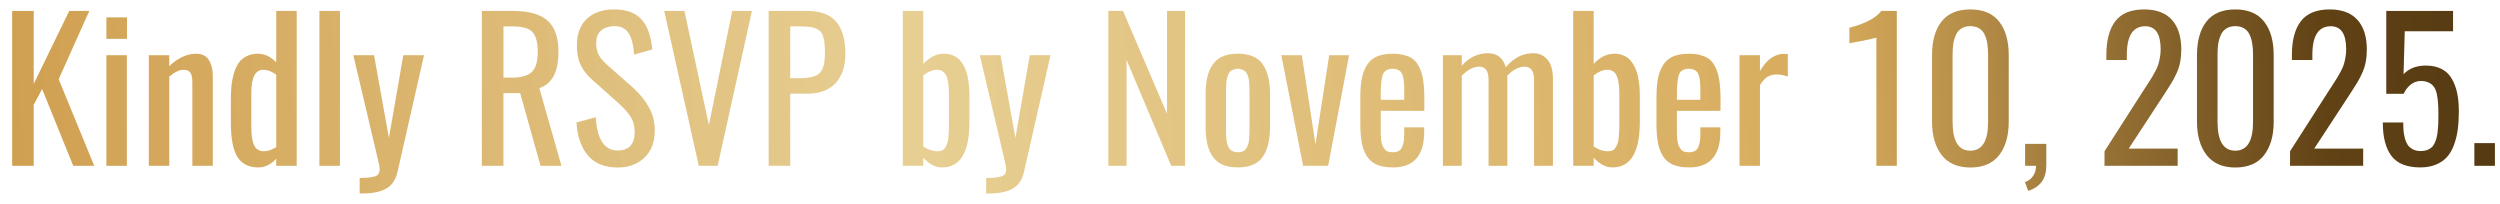
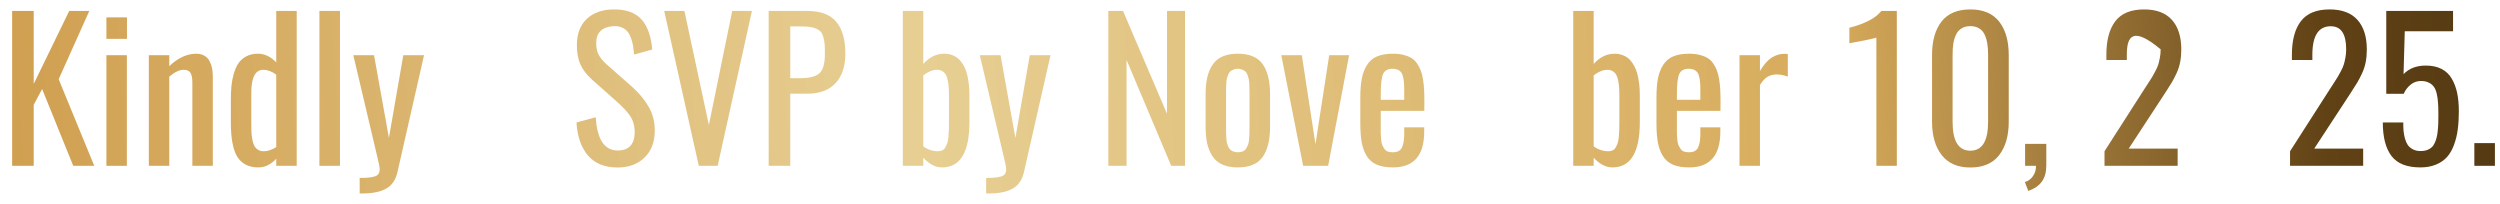
<svg xmlns="http://www.w3.org/2000/svg" width="196" height="16" viewBox="0 0 196 16" fill="none">
  <path d="M0.952 13V0.857H2.644V6.577L5.427 0.857H7.002L4.6 6.211L7.39 13H5.742L3.303 6.98L2.644 8.217V13H0.952Z" fill="url(#paint0_linear_2035_6)" />
  <path d="M8.342 3.046V1.362H9.954V3.046H8.342ZM8.342 13V4.328H9.946V13H8.342Z" fill="url(#paint1_linear_2035_6)" />
  <path d="M11.668 13V4.328H13.271V5.185C13.955 4.536 14.661 4.211 15.388 4.211C15.632 4.211 15.842 4.262 16.018 4.365C16.199 4.467 16.335 4.609 16.428 4.79C16.521 4.965 16.587 5.151 16.626 5.346C16.665 5.542 16.685 5.754 16.685 5.984V13H15.081V6.452C15.081 6.12 15.032 5.874 14.934 5.713C14.836 5.551 14.656 5.471 14.392 5.471C14.07 5.471 13.696 5.649 13.271 6.005V13H11.668Z" fill="url(#paint2_linear_2035_6)" />
  <path d="M20.676 11.857C20.989 11.857 21.316 11.75 21.658 11.535V5.852C21.306 5.598 20.969 5.471 20.647 5.471C20.017 5.471 19.702 6.074 19.702 7.28V9.734C19.702 10.007 19.707 10.239 19.717 10.429C19.731 10.62 19.758 10.813 19.797 11.008C19.836 11.198 19.89 11.352 19.959 11.469C20.027 11.582 20.122 11.674 20.244 11.748C20.366 11.821 20.51 11.857 20.676 11.857ZM20.273 13.125C19.521 13.13 18.97 12.858 18.618 12.312C18.271 11.765 18.098 10.859 18.098 9.594V7.91C18.098 7.48 18.113 7.097 18.142 6.76C18.176 6.423 18.24 6.091 18.332 5.764C18.43 5.432 18.555 5.158 18.706 4.943C18.857 4.724 19.06 4.548 19.314 4.416C19.573 4.279 19.873 4.211 20.215 4.211C20.737 4.211 21.218 4.436 21.658 4.885V0.857H23.262V13H21.658V12.444C21.238 12.898 20.776 13.125 20.273 13.125Z" fill="url(#paint3_linear_2035_6)" />
  <path d="M25.041 13V0.857H26.653V13H25.041Z" fill="url(#paint4_linear_2035_6)" />
  <path d="M28.198 15.168V13.952C28.911 13.952 29.365 13.884 29.561 13.747C29.761 13.611 29.814 13.33 29.722 12.905C29.58 12.299 29.487 11.902 29.443 11.711C29.273 10.979 28.982 9.748 28.572 8.02C28.166 6.291 27.876 5.061 27.7 4.328H29.326L30.491 10.81L31.619 4.328H33.245L31.165 13.476C31.028 14.091 30.735 14.526 30.286 14.78C29.841 15.039 29.211 15.168 28.396 15.168H28.198Z" fill="url(#paint5_linear_2035_6)" />
-   <path d="M39.47 6.086H40.107C40.845 6.086 41.37 5.942 41.682 5.654C41.999 5.361 42.158 4.834 42.158 4.072C42.158 3.335 42.022 2.817 41.748 2.519C41.48 2.221 40.969 2.072 40.217 2.072H39.47V6.086ZM37.778 13V0.857H40.217C41.448 0.857 42.349 1.108 42.92 1.611C43.496 2.114 43.784 2.934 43.784 4.072C43.784 5.634 43.284 6.579 42.283 6.906L44.019 13H42.378L40.781 7.302H39.47V13H37.778Z" fill="url(#paint6_linear_2035_6)" />
  <path d="M48.428 13.132C47.407 13.132 46.628 12.817 46.091 12.187C45.559 11.557 45.261 10.695 45.198 9.602L46.706 9.192C46.814 10.93 47.388 11.799 48.428 11.799C48.862 11.799 49.192 11.679 49.416 11.44C49.646 11.196 49.761 10.839 49.761 10.371C49.761 10.112 49.729 9.875 49.666 9.66C49.607 9.445 49.507 9.24 49.365 9.045C49.228 8.85 49.097 8.689 48.97 8.562C48.848 8.43 48.672 8.256 48.442 8.042L46.406 6.233C45.996 5.861 45.696 5.471 45.505 5.061C45.32 4.646 45.227 4.14 45.227 3.545C45.227 2.666 45.481 1.982 45.989 1.494C46.502 1.001 47.2 0.749 48.084 0.739C49.055 0.725 49.783 0.976 50.266 1.494C50.749 2.006 51.04 2.802 51.138 3.881L49.709 4.277C49.69 4.013 49.663 3.779 49.629 3.574C49.595 3.369 49.539 3.164 49.46 2.959C49.382 2.749 49.287 2.58 49.175 2.453C49.062 2.321 48.914 2.219 48.728 2.146C48.542 2.067 48.328 2.036 48.084 2.05C47.19 2.114 46.743 2.558 46.743 3.383C46.743 3.74 46.804 4.038 46.926 4.277C47.048 4.516 47.253 4.768 47.541 5.031L49.592 6.84C50.124 7.319 50.547 7.832 50.859 8.379C51.177 8.925 51.335 9.546 51.335 10.239C51.335 11.128 51.067 11.833 50.53 12.356C49.993 12.873 49.292 13.132 48.428 13.132Z" fill="url(#paint7_linear_2035_6)" />
  <path d="M54.785 13L52.075 0.857H53.657L55.576 9.799L57.407 0.857H58.953L56.265 13H54.785Z" fill="url(#paint8_linear_2035_6)" />
  <path d="M61.956 6.13H62.725C63.467 6.13 63.977 5.998 64.255 5.734C64.534 5.471 64.673 4.965 64.673 4.218C64.673 3.911 64.665 3.659 64.651 3.464C64.636 3.264 64.602 3.076 64.548 2.9C64.499 2.724 64.434 2.59 64.351 2.497C64.268 2.4 64.15 2.317 63.999 2.248C63.852 2.18 63.679 2.133 63.479 2.109C63.284 2.085 63.04 2.072 62.747 2.072H61.956V6.13ZM60.264 13V0.857H63.274C64.329 0.857 65.093 1.142 65.566 1.714C66.04 2.28 66.277 3.112 66.277 4.211C66.277 5.197 66.02 5.966 65.508 6.518C65 7.07 64.258 7.346 63.281 7.346H61.956V13H60.264Z" fill="url(#paint9_linear_2035_6)" />
  <path d="M73.535 11.857C73.667 11.857 73.782 11.833 73.879 11.784C73.982 11.736 74.062 11.655 74.121 11.543C74.185 11.43 74.236 11.316 74.275 11.198C74.314 11.081 74.341 10.925 74.356 10.73C74.375 10.529 74.387 10.349 74.392 10.188C74.397 10.027 74.399 9.821 74.399 9.572V7.47C74.399 7.226 74.392 7.016 74.377 6.84C74.368 6.665 74.343 6.486 74.304 6.306C74.27 6.12 74.219 5.971 74.15 5.859C74.087 5.742 73.997 5.649 73.879 5.581C73.767 5.507 73.63 5.471 73.469 5.471C73.123 5.471 72.761 5.617 72.385 5.91V11.477C72.737 11.731 73.12 11.857 73.535 11.857ZM73.857 13.125C73.34 13.125 72.849 12.871 72.385 12.363V13H70.781V0.857H72.385V5.017C72.859 4.48 73.408 4.211 74.033 4.211C74.282 4.211 74.507 4.255 74.707 4.343C74.912 4.426 75.081 4.536 75.212 4.672C75.344 4.809 75.461 4.975 75.564 5.171C75.666 5.366 75.745 5.559 75.798 5.749C75.852 5.94 75.894 6.147 75.923 6.372C75.957 6.596 75.979 6.792 75.989 6.958C75.999 7.124 76.003 7.295 76.003 7.47V9.565C76.003 11.938 75.288 13.125 73.857 13.125Z" fill="url(#paint10_linear_2035_6)" />
  <path d="M77.314 15.168V13.952C78.027 13.952 78.481 13.884 78.677 13.747C78.877 13.611 78.931 13.33 78.838 12.905C78.696 12.299 78.603 11.902 78.56 11.711C78.389 10.979 78.098 9.748 77.688 8.02C77.283 6.291 76.992 5.061 76.816 4.328H78.442L79.607 10.81L80.735 4.328H82.361L80.281 13.476C80.144 14.091 79.851 14.526 79.402 14.78C78.957 15.039 78.328 15.168 77.512 15.168H77.314Z" fill="url(#paint11_linear_2035_6)" />
  <path d="M86.894 13V0.857H88.044L91.494 8.921V0.857H92.908V13H91.824L88.323 4.702V13H86.894Z" fill="url(#paint12_linear_2035_6)" />
  <path d="M97.046 13.125C96.572 13.125 96.169 13.051 95.837 12.905C95.51 12.758 95.251 12.541 95.061 12.253C94.871 11.965 94.731 11.633 94.644 11.257C94.561 10.876 94.519 10.432 94.519 9.924V7.412C94.519 6.904 94.561 6.462 94.644 6.086C94.731 5.705 94.871 5.371 95.061 5.083C95.251 4.795 95.51 4.577 95.837 4.431C96.169 4.284 96.572 4.211 97.046 4.211C97.959 4.211 98.608 4.484 98.994 5.031C99.38 5.578 99.573 6.372 99.573 7.412V9.924C99.573 10.964 99.38 11.757 98.994 12.304C98.608 12.851 97.959 13.125 97.046 13.125ZM97.046 11.938C97.192 11.938 97.319 11.916 97.427 11.872C97.539 11.828 97.627 11.755 97.69 11.652C97.754 11.55 97.805 11.452 97.844 11.36C97.883 11.262 97.91 11.125 97.925 10.949C97.944 10.769 97.954 10.625 97.954 10.517C97.959 10.405 97.961 10.241 97.961 10.027V7.309C97.961 7.124 97.959 6.984 97.954 6.892C97.954 6.799 97.949 6.672 97.939 6.511C97.93 6.35 97.913 6.228 97.888 6.145C97.869 6.057 97.837 5.957 97.793 5.844C97.749 5.732 97.693 5.649 97.624 5.595C97.561 5.542 97.481 5.495 97.383 5.456C97.285 5.412 97.173 5.39 97.046 5.39C96.919 5.39 96.804 5.412 96.702 5.456C96.604 5.495 96.523 5.542 96.46 5.595C96.397 5.649 96.34 5.732 96.291 5.844C96.248 5.957 96.213 6.057 96.189 6.145C96.169 6.228 96.155 6.35 96.145 6.511C96.135 6.672 96.128 6.799 96.123 6.892C96.123 6.984 96.123 7.124 96.123 7.309V10.027C96.123 10.212 96.123 10.351 96.123 10.444C96.128 10.537 96.135 10.664 96.145 10.825C96.155 10.986 96.169 11.111 96.189 11.198C96.213 11.281 96.248 11.379 96.291 11.491C96.34 11.599 96.397 11.682 96.46 11.74C96.523 11.794 96.604 11.84 96.702 11.88C96.804 11.919 96.919 11.938 97.046 11.938Z" fill="url(#paint13_linear_2035_6)" />
  <path d="M102.166 13L100.452 4.328H102.063L103.132 11.308L104.209 4.328H105.769L104.128 13H102.166Z" fill="url(#paint14_linear_2035_6)" />
  <path d="M108.252 7.822H110.09V7.038C110.09 6.809 110.083 6.616 110.068 6.46C110.059 6.303 110.034 6.152 109.995 6.005C109.961 5.859 109.912 5.744 109.849 5.661C109.785 5.578 109.697 5.512 109.585 5.463C109.478 5.415 109.346 5.39 109.189 5.39C108.809 5.39 108.557 5.527 108.435 5.8C108.313 6.074 108.252 6.591 108.252 7.353V7.822ZM109.211 13.125C108.704 13.125 108.281 13.054 107.944 12.912C107.607 12.766 107.344 12.541 107.153 12.238C106.968 11.931 106.836 11.574 106.758 11.169C106.685 10.759 106.648 10.256 106.648 9.66V7.675C106.648 7.075 106.687 6.569 106.765 6.159C106.848 5.744 106.985 5.388 107.175 5.09C107.366 4.787 107.627 4.565 107.959 4.423C108.296 4.282 108.711 4.211 109.204 4.211C109.512 4.211 109.785 4.24 110.024 4.299C110.264 4.358 110.469 4.438 110.64 4.541C110.815 4.643 110.964 4.782 111.086 4.958C111.208 5.129 111.306 5.312 111.379 5.507C111.458 5.698 111.519 5.932 111.562 6.211C111.606 6.484 111.636 6.757 111.65 7.031C111.665 7.304 111.672 7.624 111.672 7.99L111.665 8.693H108.252V9.851C108.252 9.87 108.252 9.902 108.252 9.946C108.252 10.19 108.252 10.371 108.252 10.488C108.257 10.605 108.267 10.759 108.281 10.949C108.301 11.135 108.33 11.274 108.369 11.367C108.408 11.46 108.462 11.557 108.53 11.66C108.599 11.762 108.687 11.836 108.794 11.88C108.906 11.919 109.041 11.938 109.197 11.938C109.543 11.938 109.778 11.821 109.9 11.586C110.027 11.347 110.09 10.988 110.09 10.51V9.983H111.658V10.319C111.658 12.19 110.842 13.125 109.211 13.125Z" fill="url(#paint15_linear_2035_6)" />
-   <path d="M113.123 13V4.328H114.602V5.149C115.188 4.499 115.869 4.174 116.646 4.174C117.378 4.174 117.847 4.541 118.052 5.273C118.657 4.541 119.377 4.174 120.212 4.174C120.667 4.174 121.035 4.34 121.318 4.672C121.606 5.005 121.75 5.512 121.75 6.196V13H120.271V6.291C120.271 5.896 120.205 5.62 120.073 5.463C119.946 5.302 119.763 5.224 119.524 5.229C119.075 5.229 118.623 5.463 118.169 5.932C118.174 5.991 118.176 6.079 118.176 6.196V13H116.704V6.291C116.704 5.896 116.638 5.62 116.506 5.463C116.379 5.302 116.196 5.224 115.957 5.229C115.513 5.229 115.061 5.466 114.602 5.94V13H113.123Z" fill="url(#paint16_linear_2035_6)" />
  <path d="M126.094 11.857C126.226 11.857 126.34 11.833 126.438 11.784C126.541 11.736 126.621 11.655 126.68 11.543C126.743 11.43 126.794 11.316 126.833 11.198C126.873 11.081 126.899 10.925 126.914 10.73C126.934 10.529 126.946 10.349 126.951 10.188C126.956 10.027 126.958 9.821 126.958 9.572V7.47C126.958 7.226 126.951 7.016 126.936 6.84C126.926 6.665 126.902 6.486 126.863 6.306C126.829 6.12 126.777 5.971 126.709 5.859C126.646 5.742 126.555 5.649 126.438 5.581C126.326 5.507 126.189 5.471 126.028 5.471C125.681 5.471 125.32 5.617 124.944 5.91V11.477C125.295 11.731 125.679 11.857 126.094 11.857ZM126.416 13.125C125.898 13.125 125.408 12.871 124.944 12.363V13H123.34V0.857H124.944V5.017C125.417 4.48 125.967 4.211 126.592 4.211C126.841 4.211 127.065 4.255 127.266 4.343C127.471 4.426 127.639 4.536 127.771 4.672C127.903 4.809 128.02 4.975 128.123 5.171C128.225 5.366 128.303 5.559 128.357 5.749C128.411 5.94 128.452 6.147 128.481 6.372C128.516 6.596 128.538 6.792 128.547 6.958C128.557 7.124 128.562 7.295 128.562 7.47V9.565C128.562 11.938 127.847 13.125 126.416 13.125Z" fill="url(#paint17_linear_2035_6)" />
  <path d="M131.47 7.822H133.308V7.038C133.308 6.809 133.301 6.616 133.286 6.46C133.276 6.303 133.252 6.152 133.213 6.005C133.179 5.859 133.13 5.744 133.066 5.661C133.003 5.578 132.915 5.512 132.803 5.463C132.695 5.415 132.563 5.39 132.407 5.39C132.026 5.39 131.775 5.527 131.653 5.8C131.531 6.074 131.47 6.591 131.47 7.353V7.822ZM132.429 13.125C131.921 13.125 131.499 13.054 131.162 12.912C130.825 12.766 130.562 12.541 130.371 12.238C130.186 11.931 130.054 11.574 129.976 11.169C129.902 10.759 129.866 10.256 129.866 9.66V7.675C129.866 7.075 129.905 6.569 129.983 6.159C130.066 5.744 130.203 5.388 130.393 5.09C130.583 4.787 130.845 4.565 131.177 4.423C131.514 4.282 131.929 4.211 132.422 4.211C132.729 4.211 133.003 4.24 133.242 4.299C133.481 4.358 133.687 4.438 133.857 4.541C134.033 4.643 134.182 4.782 134.304 4.958C134.426 5.129 134.524 5.312 134.597 5.507C134.675 5.698 134.736 5.932 134.78 6.211C134.824 6.484 134.854 6.757 134.868 7.031C134.883 7.304 134.89 7.624 134.89 7.99L134.883 8.693H131.47V9.851C131.47 9.87 131.47 9.902 131.47 9.946C131.47 10.19 131.47 10.371 131.47 10.488C131.475 10.605 131.484 10.759 131.499 10.949C131.519 11.135 131.548 11.274 131.587 11.367C131.626 11.46 131.68 11.557 131.748 11.66C131.816 11.762 131.904 11.836 132.012 11.88C132.124 11.919 132.258 11.938 132.415 11.938C132.761 11.938 132.996 11.821 133.118 11.586C133.245 11.347 133.308 10.988 133.308 10.51V9.983H134.875V10.319C134.875 12.19 134.06 13.125 132.429 13.125Z" fill="url(#paint18_linear_2035_6)" />
  <path d="M136.377 13V4.328H137.981V5.566C138.279 5.068 138.584 4.719 138.896 4.519C139.214 4.318 139.548 4.218 139.9 4.218C139.998 4.218 140.085 4.223 140.164 4.233V6.005C139.866 5.893 139.573 5.837 139.285 5.837C139.016 5.837 138.779 5.898 138.574 6.02C138.374 6.137 138.176 6.352 137.981 6.665V13H136.377Z" fill="url(#paint19_linear_2035_6)" />
  <path d="M147.107 13V2.944C147.102 2.954 147.058 2.968 146.975 2.988C146.897 3.007 146.794 3.032 146.667 3.061C146.545 3.086 146.411 3.115 146.265 3.149C146.118 3.178 145.969 3.208 145.818 3.237C145.671 3.261 145.537 3.286 145.415 3.31C145.298 3.335 145.198 3.354 145.115 3.369L144.99 3.391V2.175C146.226 1.858 147.061 1.418 147.495 0.857H148.711V13H147.107Z" fill="url(#paint20_linear_2035_6)" />
  <path d="M154.475 13.132C153.484 13.132 152.734 12.807 152.227 12.158C151.724 11.504 151.472 10.632 151.472 9.543V4.321C151.472 3.203 151.719 2.326 152.212 1.692C152.705 1.057 153.459 0.739 154.475 0.739C155.486 0.739 156.24 1.059 156.738 1.699C157.236 2.334 157.485 3.208 157.485 4.321V9.543C157.485 10.642 157.234 11.516 156.731 12.165C156.228 12.81 155.476 13.132 154.475 13.132ZM153.083 9.558C153.083 11.062 153.547 11.814 154.475 11.814C155.403 11.814 155.867 11.062 155.867 9.558V4.306C155.867 3.979 155.847 3.693 155.808 3.449C155.774 3.2 155.708 2.966 155.61 2.746C155.513 2.522 155.369 2.351 155.178 2.234C154.988 2.111 154.753 2.05 154.475 2.05C154.197 2.05 153.962 2.111 153.772 2.234C153.582 2.351 153.438 2.522 153.34 2.746C153.242 2.966 153.174 3.2 153.135 3.449C153.101 3.693 153.083 3.979 153.083 4.306V9.558Z" fill="url(#paint21_linear_2035_6)" />
  <path d="M159.016 14.97L158.752 14.274C159.026 14.187 159.238 14.028 159.39 13.799C159.546 13.574 159.624 13.308 159.624 13H158.767V11.279H160.43V12.963C160.43 13.491 160.315 13.913 160.085 14.231C159.856 14.553 159.5 14.799 159.016 14.97Z" fill="url(#paint22_linear_2035_6)" />
-   <path d="M164.993 13V11.857L168.083 7.038C168.147 6.941 168.254 6.775 168.406 6.54C168.562 6.301 168.669 6.132 168.728 6.035C168.792 5.932 168.877 5.778 168.984 5.573C169.092 5.368 169.167 5.192 169.211 5.046C169.255 4.9 169.297 4.721 169.336 4.511C169.375 4.301 169.395 4.087 169.395 3.867C169.395 2.661 168.992 2.058 168.186 2.058C167.224 2.058 166.743 2.805 166.743 4.299V4.702H165.139V4.292C165.139 3.149 165.374 2.273 165.842 1.662C166.311 1.047 167.063 0.739 168.098 0.739C169.065 0.739 169.792 1.013 170.281 1.56C170.769 2.107 171.013 2.88 171.013 3.881C171.013 4.238 170.984 4.565 170.925 4.863C170.872 5.161 170.774 5.461 170.632 5.764C170.491 6.062 170.369 6.296 170.266 6.467C170.164 6.638 170 6.897 169.775 7.243C169.731 7.307 169.7 7.356 169.68 7.39L166.89 11.652H170.728V13H164.993Z" fill="url(#paint23_linear_2035_6)" />
-   <path d="M175.247 13.132C174.255 13.132 173.506 12.807 172.998 12.158C172.495 11.504 172.244 10.632 172.244 9.543V4.321C172.244 3.203 172.49 2.326 172.983 1.692C173.477 1.057 174.231 0.739 175.247 0.739C176.257 0.739 177.012 1.059 177.51 1.699C178.008 2.334 178.257 3.208 178.257 4.321V9.543C178.257 10.642 178.005 11.516 177.502 12.165C177 12.81 176.248 13.132 175.247 13.132ZM173.855 9.558C173.855 11.062 174.319 11.814 175.247 11.814C176.174 11.814 176.638 11.062 176.638 9.558V4.306C176.638 3.979 176.619 3.693 176.58 3.449C176.545 3.2 176.479 2.966 176.382 2.746C176.284 2.522 176.14 2.351 175.95 2.234C175.759 2.111 175.525 2.05 175.247 2.05C174.968 2.05 174.734 2.111 174.543 2.234C174.353 2.351 174.209 2.522 174.111 2.746C174.014 2.966 173.945 3.2 173.906 3.449C173.872 3.693 173.855 3.979 173.855 4.306V9.558Z" fill="url(#paint24_linear_2035_6)" />
+   <path d="M164.993 13V11.857L168.083 7.038C168.147 6.941 168.254 6.775 168.406 6.54C168.562 6.301 168.669 6.132 168.728 6.035C168.792 5.932 168.877 5.778 168.984 5.573C169.092 5.368 169.167 5.192 169.211 5.046C169.255 4.9 169.297 4.721 169.336 4.511C169.375 4.301 169.395 4.087 169.395 3.867C167.224 2.058 166.743 2.805 166.743 4.299V4.702H165.139V4.292C165.139 3.149 165.374 2.273 165.842 1.662C166.311 1.047 167.063 0.739 168.098 0.739C169.065 0.739 169.792 1.013 170.281 1.56C170.769 2.107 171.013 2.88 171.013 3.881C171.013 4.238 170.984 4.565 170.925 4.863C170.872 5.161 170.774 5.461 170.632 5.764C170.491 6.062 170.369 6.296 170.266 6.467C170.164 6.638 170 6.897 169.775 7.243C169.731 7.307 169.7 7.356 169.68 7.39L166.89 11.652H170.728V13H164.993Z" fill="url(#paint23_linear_2035_6)" />
  <path d="M179.539 13V11.857L182.629 7.038C182.693 6.941 182.8 6.775 182.952 6.54C183.108 6.301 183.215 6.132 183.274 6.035C183.337 5.932 183.423 5.778 183.53 5.573C183.638 5.368 183.713 5.192 183.757 5.046C183.801 4.9 183.843 4.721 183.882 4.511C183.921 4.301 183.94 4.087 183.94 3.867C183.94 2.661 183.538 2.058 182.732 2.058C181.77 2.058 181.289 2.805 181.289 4.299V4.702H179.685V4.292C179.685 3.149 179.919 2.273 180.388 1.662C180.857 1.047 181.609 0.739 182.644 0.739C183.611 0.739 184.338 1.013 184.827 1.56C185.315 2.107 185.559 2.88 185.559 3.881C185.559 4.238 185.53 4.565 185.471 4.863C185.417 5.161 185.32 5.461 185.178 5.764C185.037 6.062 184.915 6.296 184.812 6.467C184.709 6.638 184.546 6.897 184.321 7.243C184.277 7.307 184.246 7.356 184.226 7.39L181.436 11.652H185.273V13H179.539Z" fill="url(#paint25_linear_2035_6)" />
  <path d="M189.756 13.125C188.701 13.125 187.947 12.827 187.493 12.231C187.039 11.635 186.812 10.759 186.812 9.602H188.416C188.416 9.846 188.423 10.066 188.438 10.261C188.457 10.451 188.494 10.652 188.547 10.861C188.606 11.066 188.682 11.237 188.774 11.374C188.872 11.511 189.006 11.623 189.177 11.711C189.348 11.799 189.548 11.843 189.778 11.843C189.963 11.843 190.127 11.819 190.269 11.77C190.41 11.716 190.53 11.648 190.627 11.565C190.725 11.482 190.808 11.367 190.876 11.22C190.945 11.074 190.996 10.93 191.03 10.788C191.069 10.647 191.099 10.466 191.118 10.246C191.143 10.022 191.157 9.819 191.162 9.638C191.167 9.458 191.169 9.231 191.169 8.957C191.169 8.591 191.16 8.288 191.14 8.049C191.125 7.805 191.091 7.568 191.038 7.338C190.984 7.104 190.906 6.921 190.803 6.789C190.706 6.657 190.574 6.552 190.408 6.474C190.242 6.391 190.039 6.35 189.8 6.35C189.492 6.35 189.221 6.447 188.987 6.643C188.752 6.833 188.574 7.07 188.452 7.353H187.083V0.857H192.319V2.453H188.533L188.438 5.815C188.862 5.366 189.446 5.141 190.188 5.141C190.667 5.141 191.077 5.229 191.418 5.405C191.76 5.581 192.026 5.835 192.217 6.167C192.412 6.499 192.554 6.875 192.642 7.295C192.729 7.714 192.773 8.195 192.773 8.737C192.773 9.26 192.744 9.734 192.686 10.158C192.632 10.578 192.534 10.979 192.393 11.36C192.256 11.736 192.075 12.05 191.851 12.304C191.626 12.558 191.335 12.758 190.979 12.905C190.627 13.051 190.22 13.125 189.756 13.125Z" fill="url(#paint26_linear_2035_6)" />
  <path d="M193.989 13V11.22H195.601V13H193.989Z" fill="url(#paint27_linear_2035_6)" />
  <defs>
    <linearGradient id="paint0_linear_2035_6" x1="285.5" y1="-6" x2="-122.458" y2="18.262" gradientUnits="userSpaceOnUse">
      <stop />
      <stop offset="0.254" stop-color="#614215" />
      <stop offset="0.348" stop-color="#D7AB5C" />
      <stop offset="0.525" stop-color="#E7CF93" />
      <stop offset="0.707" stop-color="#CF9D4D" />
      <stop offset="1" stop-color="#2B1D08" />
    </linearGradient>
    <linearGradient id="paint1_linear_2035_6" x1="285.5" y1="-6" x2="-122.458" y2="18.262" gradientUnits="userSpaceOnUse">
      <stop />
      <stop offset="0.254" stop-color="#614215" />
      <stop offset="0.348" stop-color="#D7AB5C" />
      <stop offset="0.525" stop-color="#E7CF93" />
      <stop offset="0.707" stop-color="#CF9D4D" />
      <stop offset="1" stop-color="#2B1D08" />
    </linearGradient>
    <linearGradient id="paint2_linear_2035_6" x1="285.5" y1="-6" x2="-122.458" y2="18.262" gradientUnits="userSpaceOnUse">
      <stop />
      <stop offset="0.254" stop-color="#614215" />
      <stop offset="0.348" stop-color="#D7AB5C" />
      <stop offset="0.525" stop-color="#E7CF93" />
      <stop offset="0.707" stop-color="#CF9D4D" />
      <stop offset="1" stop-color="#2B1D08" />
    </linearGradient>
    <linearGradient id="paint3_linear_2035_6" x1="285.5" y1="-6" x2="-122.458" y2="18.262" gradientUnits="userSpaceOnUse">
      <stop />
      <stop offset="0.254" stop-color="#614215" />
      <stop offset="0.348" stop-color="#D7AB5C" />
      <stop offset="0.525" stop-color="#E7CF93" />
      <stop offset="0.707" stop-color="#CF9D4D" />
      <stop offset="1" stop-color="#2B1D08" />
    </linearGradient>
    <linearGradient id="paint4_linear_2035_6" x1="285.5" y1="-6" x2="-122.458" y2="18.262" gradientUnits="userSpaceOnUse">
      <stop />
      <stop offset="0.254" stop-color="#614215" />
      <stop offset="0.348" stop-color="#D7AB5C" />
      <stop offset="0.525" stop-color="#E7CF93" />
      <stop offset="0.707" stop-color="#CF9D4D" />
      <stop offset="1" stop-color="#2B1D08" />
    </linearGradient>
    <linearGradient id="paint5_linear_2035_6" x1="285.5" y1="-6" x2="-122.458" y2="18.262" gradientUnits="userSpaceOnUse">
      <stop />
      <stop offset="0.254" stop-color="#614215" />
      <stop offset="0.348" stop-color="#D7AB5C" />
      <stop offset="0.525" stop-color="#E7CF93" />
      <stop offset="0.707" stop-color="#CF9D4D" />
      <stop offset="1" stop-color="#2B1D08" />
    </linearGradient>
    <linearGradient id="paint6_linear_2035_6" x1="285.5" y1="-6" x2="-122.458" y2="18.262" gradientUnits="userSpaceOnUse">
      <stop />
      <stop offset="0.254" stop-color="#614215" />
      <stop offset="0.348" stop-color="#D7AB5C" />
      <stop offset="0.525" stop-color="#E7CF93" />
      <stop offset="0.707" stop-color="#CF9D4D" />
      <stop offset="1" stop-color="#2B1D08" />
    </linearGradient>
    <linearGradient id="paint7_linear_2035_6" x1="285.5" y1="-6" x2="-122.458" y2="18.262" gradientUnits="userSpaceOnUse">
      <stop />
      <stop offset="0.254" stop-color="#614215" />
      <stop offset="0.348" stop-color="#D7AB5C" />
      <stop offset="0.525" stop-color="#E7CF93" />
      <stop offset="0.707" stop-color="#CF9D4D" />
      <stop offset="1" stop-color="#2B1D08" />
    </linearGradient>
    <linearGradient id="paint8_linear_2035_6" x1="285.5" y1="-6" x2="-122.458" y2="18.262" gradientUnits="userSpaceOnUse">
      <stop />
      <stop offset="0.254" stop-color="#614215" />
      <stop offset="0.348" stop-color="#D7AB5C" />
      <stop offset="0.525" stop-color="#E7CF93" />
      <stop offset="0.707" stop-color="#CF9D4D" />
      <stop offset="1" stop-color="#2B1D08" />
    </linearGradient>
    <linearGradient id="paint9_linear_2035_6" x1="285.5" y1="-6" x2="-122.458" y2="18.262" gradientUnits="userSpaceOnUse">
      <stop />
      <stop offset="0.254" stop-color="#614215" />
      <stop offset="0.348" stop-color="#D7AB5C" />
      <stop offset="0.525" stop-color="#E7CF93" />
      <stop offset="0.707" stop-color="#CF9D4D" />
      <stop offset="1" stop-color="#2B1D08" />
    </linearGradient>
    <linearGradient id="paint10_linear_2035_6" x1="285.5" y1="-6" x2="-122.458" y2="18.262" gradientUnits="userSpaceOnUse">
      <stop />
      <stop offset="0.254" stop-color="#614215" />
      <stop offset="0.348" stop-color="#D7AB5C" />
      <stop offset="0.525" stop-color="#E7CF93" />
      <stop offset="0.707" stop-color="#CF9D4D" />
      <stop offset="1" stop-color="#2B1D08" />
    </linearGradient>
    <linearGradient id="paint11_linear_2035_6" x1="285.5" y1="-6" x2="-122.458" y2="18.262" gradientUnits="userSpaceOnUse">
      <stop />
      <stop offset="0.254" stop-color="#614215" />
      <stop offset="0.348" stop-color="#D7AB5C" />
      <stop offset="0.525" stop-color="#E7CF93" />
      <stop offset="0.707" stop-color="#CF9D4D" />
      <stop offset="1" stop-color="#2B1D08" />
    </linearGradient>
    <linearGradient id="paint12_linear_2035_6" x1="285.5" y1="-6" x2="-122.458" y2="18.262" gradientUnits="userSpaceOnUse">
      <stop />
      <stop offset="0.254" stop-color="#614215" />
      <stop offset="0.348" stop-color="#D7AB5C" />
      <stop offset="0.525" stop-color="#E7CF93" />
      <stop offset="0.707" stop-color="#CF9D4D" />
      <stop offset="1" stop-color="#2B1D08" />
    </linearGradient>
    <linearGradient id="paint13_linear_2035_6" x1="285.5" y1="-6" x2="-122.458" y2="18.262" gradientUnits="userSpaceOnUse">
      <stop />
      <stop offset="0.254" stop-color="#614215" />
      <stop offset="0.348" stop-color="#D7AB5C" />
      <stop offset="0.525" stop-color="#E7CF93" />
      <stop offset="0.707" stop-color="#CF9D4D" />
      <stop offset="1" stop-color="#2B1D08" />
    </linearGradient>
    <linearGradient id="paint14_linear_2035_6" x1="285.5" y1="-6" x2="-122.458" y2="18.262" gradientUnits="userSpaceOnUse">
      <stop />
      <stop offset="0.254" stop-color="#614215" />
      <stop offset="0.348" stop-color="#D7AB5C" />
      <stop offset="0.525" stop-color="#E7CF93" />
      <stop offset="0.707" stop-color="#CF9D4D" />
      <stop offset="1" stop-color="#2B1D08" />
    </linearGradient>
    <linearGradient id="paint15_linear_2035_6" x1="285.5" y1="-6" x2="-122.458" y2="18.262" gradientUnits="userSpaceOnUse">
      <stop />
      <stop offset="0.254" stop-color="#614215" />
      <stop offset="0.348" stop-color="#D7AB5C" />
      <stop offset="0.525" stop-color="#E7CF93" />
      <stop offset="0.707" stop-color="#CF9D4D" />
      <stop offset="1" stop-color="#2B1D08" />
    </linearGradient>
    <linearGradient id="paint16_linear_2035_6" x1="285.5" y1="-6" x2="-122.458" y2="18.262" gradientUnits="userSpaceOnUse">
      <stop />
      <stop offset="0.254" stop-color="#614215" />
      <stop offset="0.348" stop-color="#D7AB5C" />
      <stop offset="0.525" stop-color="#E7CF93" />
      <stop offset="0.707" stop-color="#CF9D4D" />
      <stop offset="1" stop-color="#2B1D08" />
    </linearGradient>
    <linearGradient id="paint17_linear_2035_6" x1="285.5" y1="-6" x2="-122.458" y2="18.262" gradientUnits="userSpaceOnUse">
      <stop />
      <stop offset="0.254" stop-color="#614215" />
      <stop offset="0.348" stop-color="#D7AB5C" />
      <stop offset="0.525" stop-color="#E7CF93" />
      <stop offset="0.707" stop-color="#CF9D4D" />
      <stop offset="1" stop-color="#2B1D08" />
    </linearGradient>
    <linearGradient id="paint18_linear_2035_6" x1="285.5" y1="-6" x2="-122.458" y2="18.262" gradientUnits="userSpaceOnUse">
      <stop />
      <stop offset="0.254" stop-color="#614215" />
      <stop offset="0.348" stop-color="#D7AB5C" />
      <stop offset="0.525" stop-color="#E7CF93" />
      <stop offset="0.707" stop-color="#CF9D4D" />
      <stop offset="1" stop-color="#2B1D08" />
    </linearGradient>
    <linearGradient id="paint19_linear_2035_6" x1="285.5" y1="-6" x2="-122.458" y2="18.262" gradientUnits="userSpaceOnUse">
      <stop />
      <stop offset="0.254" stop-color="#614215" />
      <stop offset="0.348" stop-color="#D7AB5C" />
      <stop offset="0.525" stop-color="#E7CF93" />
      <stop offset="0.707" stop-color="#CF9D4D" />
      <stop offset="1" stop-color="#2B1D08" />
    </linearGradient>
    <linearGradient id="paint20_linear_2035_6" x1="285.5" y1="-6" x2="-122.458" y2="18.262" gradientUnits="userSpaceOnUse">
      <stop />
      <stop offset="0.254" stop-color="#614215" />
      <stop offset="0.348" stop-color="#D7AB5C" />
      <stop offset="0.525" stop-color="#E7CF93" />
      <stop offset="0.707" stop-color="#CF9D4D" />
      <stop offset="1" stop-color="#2B1D08" />
    </linearGradient>
    <linearGradient id="paint21_linear_2035_6" x1="285.5" y1="-6" x2="-122.458" y2="18.262" gradientUnits="userSpaceOnUse">
      <stop />
      <stop offset="0.254" stop-color="#614215" />
      <stop offset="0.348" stop-color="#D7AB5C" />
      <stop offset="0.525" stop-color="#E7CF93" />
      <stop offset="0.707" stop-color="#CF9D4D" />
      <stop offset="1" stop-color="#2B1D08" />
    </linearGradient>
    <linearGradient id="paint22_linear_2035_6" x1="285.5" y1="-6" x2="-122.458" y2="18.262" gradientUnits="userSpaceOnUse">
      <stop />
      <stop offset="0.254" stop-color="#614215" />
      <stop offset="0.348" stop-color="#D7AB5C" />
      <stop offset="0.525" stop-color="#E7CF93" />
      <stop offset="0.707" stop-color="#CF9D4D" />
      <stop offset="1" stop-color="#2B1D08" />
    </linearGradient>
    <linearGradient id="paint23_linear_2035_6" x1="285.5" y1="-6" x2="-122.458" y2="18.262" gradientUnits="userSpaceOnUse">
      <stop />
      <stop offset="0.254" stop-color="#614215" />
      <stop offset="0.348" stop-color="#D7AB5C" />
      <stop offset="0.525" stop-color="#E7CF93" />
      <stop offset="0.707" stop-color="#CF9D4D" />
      <stop offset="1" stop-color="#2B1D08" />
    </linearGradient>
    <linearGradient id="paint24_linear_2035_6" x1="285.5" y1="-6" x2="-122.458" y2="18.262" gradientUnits="userSpaceOnUse">
      <stop />
      <stop offset="0.254" stop-color="#614215" />
      <stop offset="0.348" stop-color="#D7AB5C" />
      <stop offset="0.525" stop-color="#E7CF93" />
      <stop offset="0.707" stop-color="#CF9D4D" />
      <stop offset="1" stop-color="#2B1D08" />
    </linearGradient>
    <linearGradient id="paint25_linear_2035_6" x1="285.5" y1="-6" x2="-122.458" y2="18.262" gradientUnits="userSpaceOnUse">
      <stop />
      <stop offset="0.254" stop-color="#614215" />
      <stop offset="0.348" stop-color="#D7AB5C" />
      <stop offset="0.525" stop-color="#E7CF93" />
      <stop offset="0.707" stop-color="#CF9D4D" />
      <stop offset="1" stop-color="#2B1D08" />
    </linearGradient>
    <linearGradient id="paint26_linear_2035_6" x1="285.5" y1="-6" x2="-122.458" y2="18.262" gradientUnits="userSpaceOnUse">
      <stop />
      <stop offset="0.254" stop-color="#614215" />
      <stop offset="0.348" stop-color="#D7AB5C" />
      <stop offset="0.525" stop-color="#E7CF93" />
      <stop offset="0.707" stop-color="#CF9D4D" />
      <stop offset="1" stop-color="#2B1D08" />
    </linearGradient>
    <linearGradient id="paint27_linear_2035_6" x1="285.5" y1="-6" x2="-122.458" y2="18.262" gradientUnits="userSpaceOnUse">
      <stop />
      <stop offset="0.254" stop-color="#614215" />
      <stop offset="0.348" stop-color="#D7AB5C" />
      <stop offset="0.525" stop-color="#E7CF93" />
      <stop offset="0.707" stop-color="#CF9D4D" />
      <stop offset="1" stop-color="#2B1D08" />
    </linearGradient>
  </defs>
</svg>